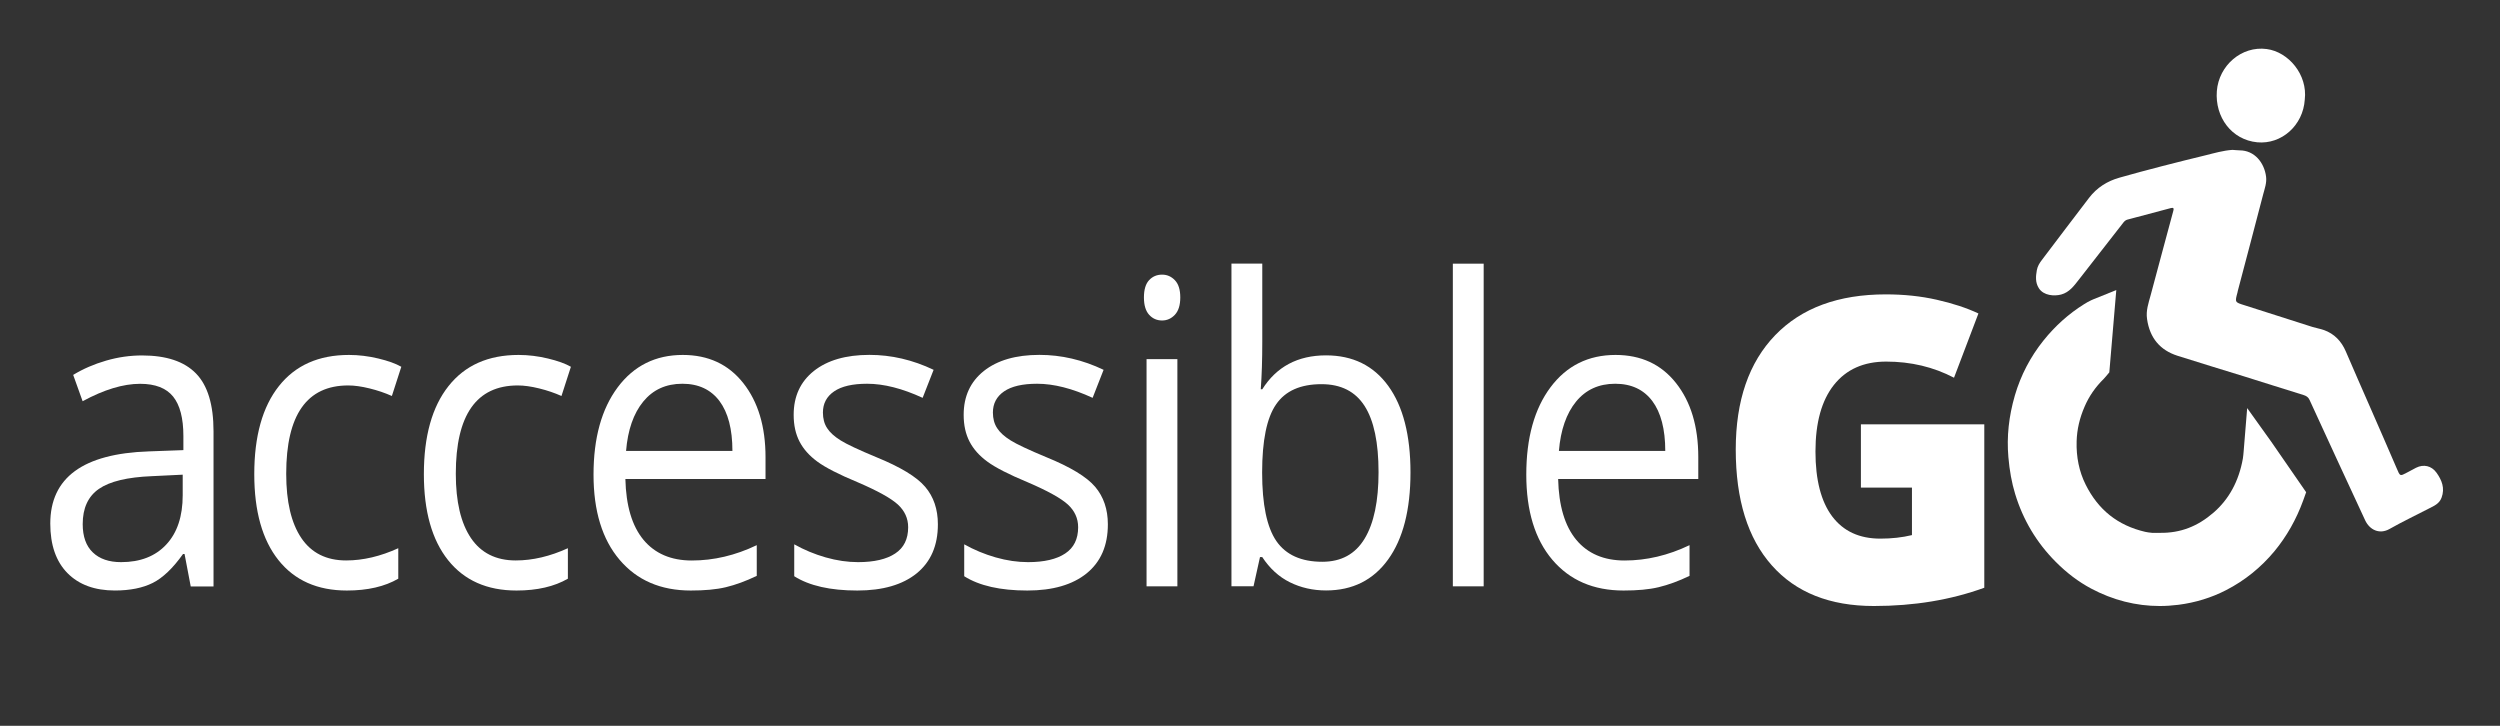
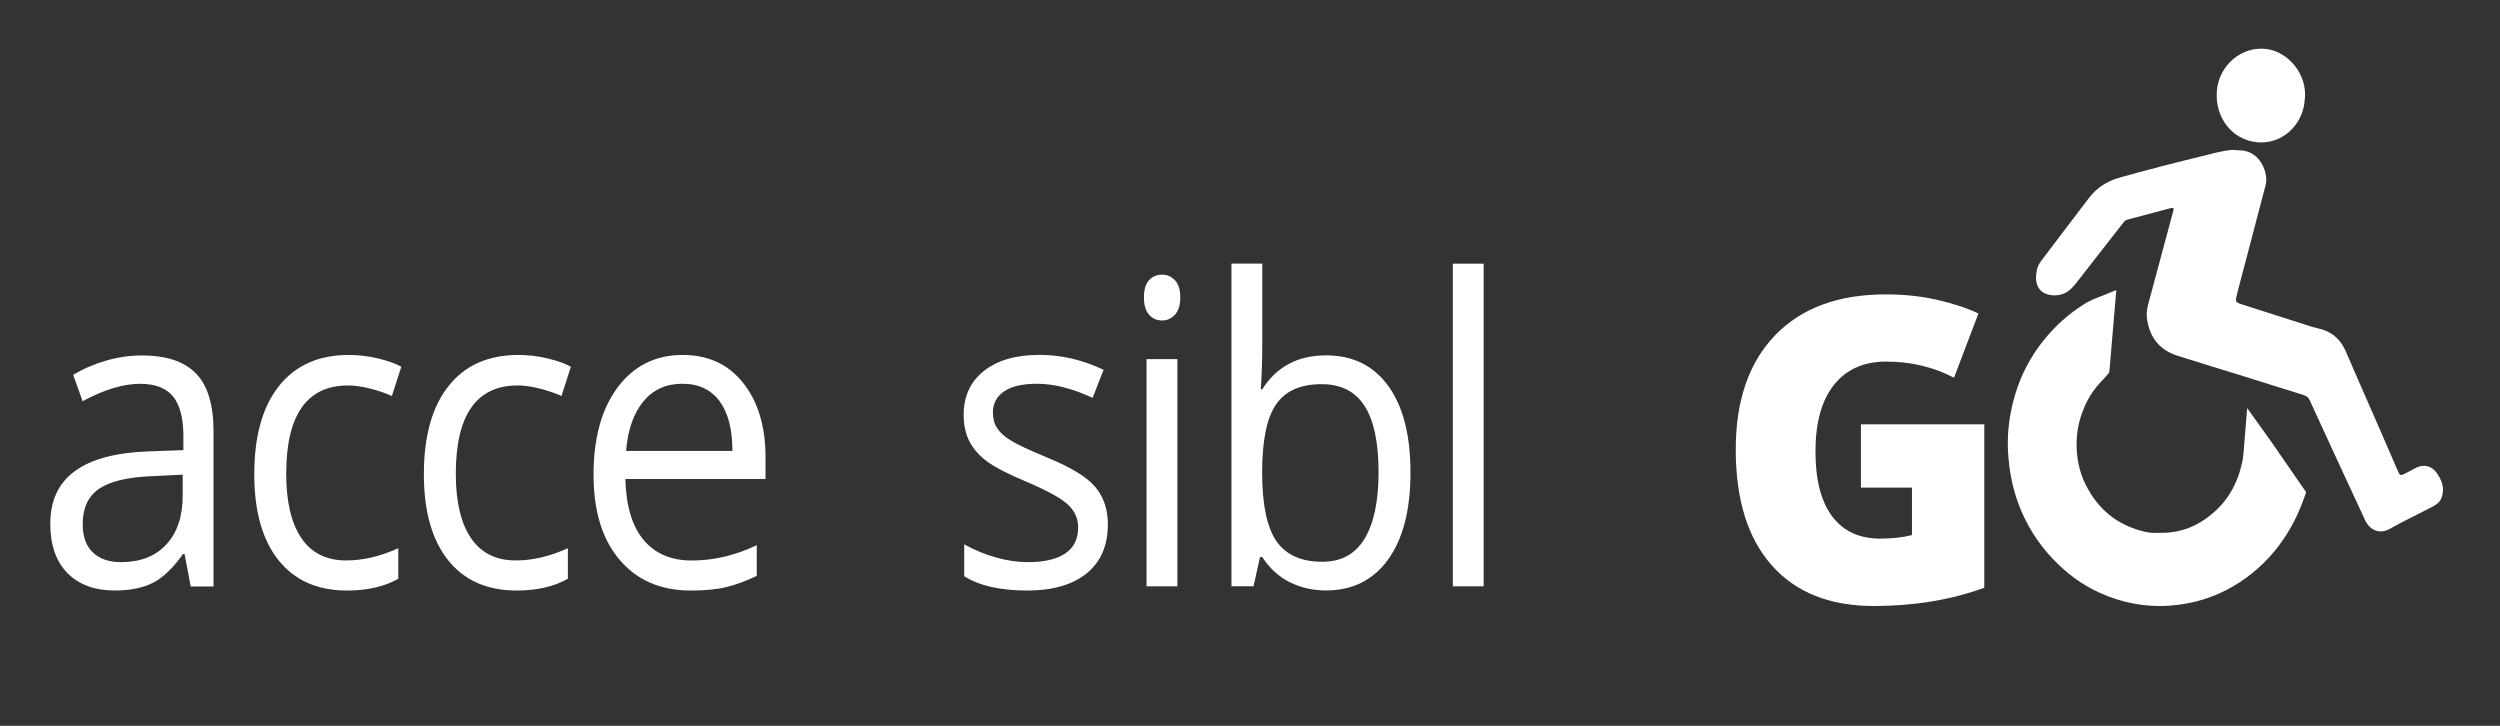
<svg xmlns="http://www.w3.org/2000/svg" width="124" height="36" viewBox="0 0 124 36" fill="none">
  <rect x="0" y="0" width="124" height="36" fill="#333333" stroke="none" />
  <path d="M9.459 29.082L9.154 27.478H9.079C8.576 28.184 8.073 28.665 7.574 28.914C7.074 29.163 6.448 29.289 5.699 29.289C4.7 29.289 3.914 29.002 3.346 28.426C2.778 27.85 2.494 27.029 2.494 25.969C2.494 23.691 4.122 22.498 7.382 22.389L9.096 22.326V21.628C9.096 20.743 8.925 20.09 8.586 19.669C8.244 19.248 7.7 19.037 6.951 19.037C6.11 19.037 5.159 19.325 4.098 19.901L3.63 18.595C4.126 18.293 4.673 18.058 5.265 17.886C5.857 17.714 6.452 17.63 7.047 17.63C8.251 17.63 9.141 17.928 9.722 18.525C10.304 19.122 10.591 20.08 10.591 21.396V29.089H9.459V29.082ZM6.007 27.882C6.958 27.882 7.707 27.591 8.248 27.008C8.792 26.425 9.062 25.608 9.062 24.562V23.544L7.533 23.618C6.318 23.667 5.443 23.877 4.906 24.249C4.369 24.621 4.102 25.204 4.102 25.994C4.102 26.611 4.269 27.082 4.605 27.401C4.937 27.721 5.405 27.882 6.007 27.882Z" fill="white" />
  <path d="M17.206 29.29C15.746 29.29 14.613 28.788 13.813 27.784C13.012 26.78 12.612 25.359 12.612 23.52C12.612 21.635 13.019 20.178 13.834 19.15C14.648 18.121 15.804 17.605 17.309 17.605C17.795 17.605 18.277 17.665 18.763 17.781C19.248 17.897 19.628 18.034 19.905 18.192L19.437 19.641C19.098 19.49 18.732 19.364 18.332 19.266C17.931 19.167 17.579 19.118 17.271 19.118C15.222 19.118 14.196 20.578 14.196 23.498C14.196 24.885 14.446 25.945 14.945 26.685C15.445 27.426 16.187 27.798 17.169 27.798C18.01 27.798 18.872 27.594 19.755 27.191V28.703C19.084 29.093 18.233 29.29 17.206 29.29Z" fill="white" />
  <path d="M25.618 29.29C24.158 29.29 23.026 28.788 22.225 27.784C21.425 26.78 21.024 25.359 21.024 23.52C21.024 21.635 21.431 20.178 22.246 19.15C23.06 18.121 24.216 17.605 25.721 17.605C26.207 17.605 26.689 17.665 27.175 17.781C27.66 17.897 28.04 18.034 28.317 18.192L27.849 19.641C27.51 19.49 27.144 19.364 26.744 19.266C26.344 19.167 25.991 19.118 25.683 19.118C23.634 19.118 22.608 20.578 22.608 23.498C22.608 24.885 22.858 25.945 23.357 26.685C23.857 27.426 24.599 27.798 25.581 27.798C26.422 27.798 27.284 27.594 28.167 27.191V28.703C27.493 29.093 26.645 29.29 25.618 29.29Z" fill="white" />
  <path d="M34.262 29.29C32.77 29.29 31.593 28.781 30.732 27.766C29.869 26.752 29.439 25.341 29.439 23.541C29.439 21.723 29.839 20.28 30.639 19.209C31.44 18.139 32.517 17.605 33.865 17.605C35.13 17.605 36.129 18.069 36.865 18.999C37.6 19.929 37.97 21.154 37.97 22.677V23.758H31.019C31.05 25.081 31.347 26.085 31.915 26.773C32.483 27.457 33.283 27.801 34.313 27.801C35.401 27.801 36.475 27.549 37.535 27.04V28.563C36.995 28.823 36.485 29.009 36.003 29.125C35.52 29.241 34.942 29.29 34.262 29.29ZM33.844 19.034C33.034 19.034 32.387 19.329 31.905 19.918C31.422 20.508 31.139 21.326 31.053 22.365H36.328C36.328 21.287 36.112 20.462 35.685 19.89C35.257 19.322 34.645 19.034 33.844 19.034Z" fill="white" />
-   <path d="M46.519 26.008C46.519 27.057 46.17 27.865 45.469 28.437C44.767 29.005 43.786 29.29 42.523 29.29C41.186 29.29 40.143 29.055 39.394 28.581V26.998C39.879 27.271 40.399 27.489 40.953 27.647C41.508 27.805 42.045 27.882 42.561 27.882C43.358 27.882 43.974 27.738 44.401 27.454C44.833 27.17 45.045 26.735 45.045 26.152C45.045 25.713 44.873 25.338 44.535 25.025C44.193 24.713 43.529 24.344 42.541 23.92C41.6 23.53 40.933 23.186 40.539 22.895C40.143 22.604 39.849 22.274 39.657 21.902C39.465 21.533 39.366 21.091 39.366 20.575C39.366 19.655 39.701 18.932 40.368 18.399C41.039 17.869 41.956 17.602 43.122 17.602C44.21 17.602 45.27 17.848 46.307 18.343L45.763 19.733C44.75 19.266 43.834 19.034 43.009 19.034C42.284 19.034 41.74 19.16 41.371 19.413C41.001 19.666 40.817 20.017 40.817 20.462C40.817 20.764 40.885 21.021 41.025 21.235C41.162 21.449 41.384 21.649 41.692 21.842C42 22.035 42.589 22.312 43.461 22.674C44.658 23.162 45.465 23.649 45.886 24.144C46.31 24.639 46.519 25.26 46.519 26.008Z" fill="white" />
  <path d="M54.95 26.008C54.95 27.057 54.602 27.865 53.9 28.437C53.199 29.005 52.217 29.29 50.955 29.29C49.618 29.29 48.574 29.055 47.825 28.581V26.998C48.311 27.271 48.831 27.489 49.385 27.647C49.939 27.805 50.476 27.882 50.993 27.882C51.79 27.882 52.406 27.738 52.833 27.454C53.264 27.17 53.476 26.735 53.476 26.152C53.476 25.713 53.305 25.338 52.967 25.025C52.624 24.713 51.961 24.344 50.972 23.92C50.032 23.53 49.364 23.186 48.971 22.895C48.574 22.604 48.28 22.274 48.089 21.902C47.897 21.533 47.798 21.091 47.798 20.575C47.798 19.655 48.133 18.932 48.8 18.399C49.471 17.869 50.387 17.602 51.554 17.602C52.642 17.602 53.702 17.848 54.738 18.343L54.194 19.733C53.182 19.266 52.265 19.034 51.441 19.034C50.716 19.034 50.172 19.16 49.802 19.413C49.433 19.666 49.248 20.017 49.248 20.462C49.248 20.764 49.317 21.021 49.457 21.235C49.594 21.449 49.816 21.649 50.124 21.842C50.432 22.035 51.02 22.312 51.892 22.674C53.09 23.162 53.897 23.649 54.318 24.144C54.738 24.639 54.95 25.26 54.95 26.008Z" fill="white" />
  <path d="M56.739 14.755C56.739 14.366 56.825 14.078 56.996 13.895C57.167 13.713 57.382 13.622 57.639 13.622C57.885 13.622 58.097 13.713 58.275 13.899C58.453 14.085 58.542 14.369 58.542 14.752C58.542 15.134 58.453 15.422 58.275 15.612C58.097 15.801 57.885 15.896 57.639 15.896C57.382 15.896 57.167 15.801 56.996 15.612C56.828 15.426 56.739 15.141 56.739 14.755ZM58.398 29.082H56.869V17.812H58.398V29.082Z" fill="white" />
  <path d="M65.77 17.626C67.097 17.626 68.127 18.132 68.859 19.143C69.591 20.154 69.96 21.585 69.96 23.435C69.96 25.285 69.591 26.724 68.852 27.749C68.113 28.773 67.087 29.286 65.773 29.286C65.117 29.286 64.518 29.149 63.974 28.879C63.43 28.609 62.975 28.191 62.606 27.629H62.496L62.175 29.079H61.08V13.074H62.609V16.963C62.609 17.834 62.585 18.616 62.534 19.308H62.609C63.314 18.188 64.371 17.626 65.77 17.626ZM65.547 19.055C64.504 19.055 63.752 19.388 63.293 20.059C62.831 20.726 62.602 21.852 62.602 23.439C62.602 25.022 62.838 26.155 63.31 26.84C63.782 27.521 64.542 27.864 65.585 27.864C66.526 27.864 67.224 27.482 67.685 26.717C68.147 25.952 68.376 24.853 68.376 23.421C68.376 21.954 68.147 20.859 67.685 20.139C67.224 19.416 66.512 19.055 65.547 19.055Z" fill="white" />
  <path d="M73.59 29.082H72.061V13.078H73.59V29.082Z" fill="white" />
-   <path d="M80.527 29.29C79.036 29.29 77.859 28.781 76.997 27.766C76.135 26.752 75.704 25.341 75.704 23.541C75.704 21.723 76.104 20.28 76.905 19.209C77.705 18.139 78.783 17.605 80.13 17.605C81.396 17.605 82.395 18.069 83.13 18.999C83.866 19.929 84.235 21.154 84.235 22.677V23.758H77.284C77.315 25.081 77.613 26.085 78.181 26.773C78.749 27.457 79.549 27.801 80.579 27.801C81.666 27.801 82.74 27.549 83.801 27.04V28.563C83.26 28.823 82.751 29.009 82.268 29.125C81.786 29.241 81.211 29.29 80.527 29.29ZM80.113 19.034C79.303 19.034 78.656 19.329 78.174 19.918C77.692 20.508 77.408 21.326 77.322 22.365H82.597C82.597 21.287 82.381 20.462 81.954 19.89C81.526 19.322 80.914 19.034 80.113 19.034Z" fill="white" />
  <path d="M111.088 7.458C111.826 7.458 112.312 8.072 112.398 8.767C112.435 9.073 112.329 9.353 112.254 9.638C111.874 11.08 111.378 13 110.992 14.439C110.988 14.457 110.985 14.478 110.982 14.495C110.845 15.001 110.848 14.99 111.33 15.141C112.452 15.496 113.571 15.857 114.693 16.215C114.885 16.275 115.086 16.306 115.275 16.373C115.777 16.556 116.13 16.914 116.352 17.43C116.749 18.356 117.156 19.279 117.56 20.202C118.001 21.213 118.446 22.224 118.88 23.238C119.044 23.624 119.034 23.628 119.383 23.442C119.533 23.361 119.687 23.277 119.838 23.2C120.207 23.014 120.601 23.098 120.85 23.445C121.114 23.814 121.278 24.214 121.1 24.688C120.984 24.997 120.713 25.098 120.464 25.228C119.814 25.565 119.154 25.878 118.517 26.239C118.025 26.516 117.536 26.288 117.31 25.804C116.383 23.817 115.47 21.827 114.553 19.834C114.488 19.69 114.385 19.634 114.248 19.591C113.27 19.29 112.295 18.977 111.317 18.672C110.212 18.328 109.104 17.998 107.999 17.644C107.15 17.37 106.63 16.777 106.494 15.825C106.432 15.408 106.565 15.036 106.668 14.657C107.007 13.414 107.455 11.698 107.797 10.456C107.828 10.343 107.814 10.284 107.681 10.319C107.126 10.466 106.08 10.747 105.526 10.891C105.443 10.912 105.385 10.961 105.331 11.024C104.592 11.972 103.853 12.919 103.114 13.867C102.871 14.179 102.639 14.499 102.235 14.608C101.896 14.699 101.363 14.667 101.127 14.295C100.945 14.007 100.973 13.709 101.027 13.4C101.062 13.207 101.161 13.046 101.277 12.895C102.06 11.867 102.834 10.831 103.62 9.81C104.01 9.301 104.527 8.981 105.122 8.813C106.37 8.455 108.125 8.009 109.388 7.704C109.829 7.595 110.27 7.465 110.728 7.434C110.848 7.437 110.968 7.458 111.088 7.458Z" fill="white" />
  <path d="M114.317 4.938C114.235 6.226 113.16 7.171 111.96 7.058C110.687 6.935 109.856 5.809 109.955 4.517C110.054 3.243 111.187 2.267 112.428 2.432C113.516 2.576 114.464 3.71 114.317 4.938Z" fill="white" />
  <path d="M112.658 21.915L111.46 20.241L111.286 22.375C111.276 22.501 111.265 22.628 111.245 22.751C111.046 23.867 110.554 24.769 109.784 25.432C109.004 26.106 108.153 26.446 107.126 26.429L106.942 26.432C106.877 26.432 106.805 26.432 106.743 26.429C106.617 26.418 106.504 26.401 106.405 26.38C105.047 26.064 104.075 25.295 103.446 24.032C103.128 23.393 102.977 22.67 103.001 21.884C103.018 21.301 103.148 20.739 103.398 20.164C103.617 19.655 103.928 19.202 104.352 18.785C104.39 18.749 104.421 18.711 104.458 18.665L104.622 18.469L104.968 14.387L103.836 14.843L103.716 14.896C103.596 14.955 103.476 15.018 103.364 15.092C102.611 15.562 101.937 16.166 101.359 16.886C100.706 17.7 100.23 18.616 99.939 19.609C99.635 20.659 99.529 21.655 99.615 22.666C99.673 23.344 99.782 23.944 99.95 24.495C100.34 25.783 101.017 26.917 101.958 27.861C102.515 28.422 103.09 28.854 103.712 29.188C104.797 29.767 105.946 30.058 107.123 30.058C107.427 30.058 107.735 30.037 108.05 29.998C108.895 29.89 109.692 29.644 110.42 29.268C111.341 28.794 112.144 28.145 112.815 27.338C113.417 26.608 113.896 25.765 114.238 24.825L114.385 24.414L112.658 21.915Z" fill="white" />
  <path d="M92.305 21.048H98.421V29.152C96.762 29.756 94.935 30.058 92.944 30.058C90.762 30.058 89.072 29.387 87.882 28.043C86.688 26.699 86.093 24.782 86.093 22.294C86.093 19.865 86.746 17.977 88.049 16.626C89.356 15.274 91.183 14.601 93.536 14.601C94.429 14.601 95.27 14.688 96.061 14.867C96.851 15.046 97.542 15.271 98.13 15.548L96.919 18.735C95.9 18.202 94.778 17.935 93.557 17.935C92.438 17.935 91.576 18.321 90.964 19.09C90.352 19.862 90.047 20.964 90.047 22.396C90.047 23.803 90.324 24.874 90.875 25.611C91.429 26.348 92.223 26.716 93.263 26.716C93.83 26.716 94.354 26.657 94.833 26.541V24.186H92.301V21.048H92.305Z" fill="white" />
</svg>